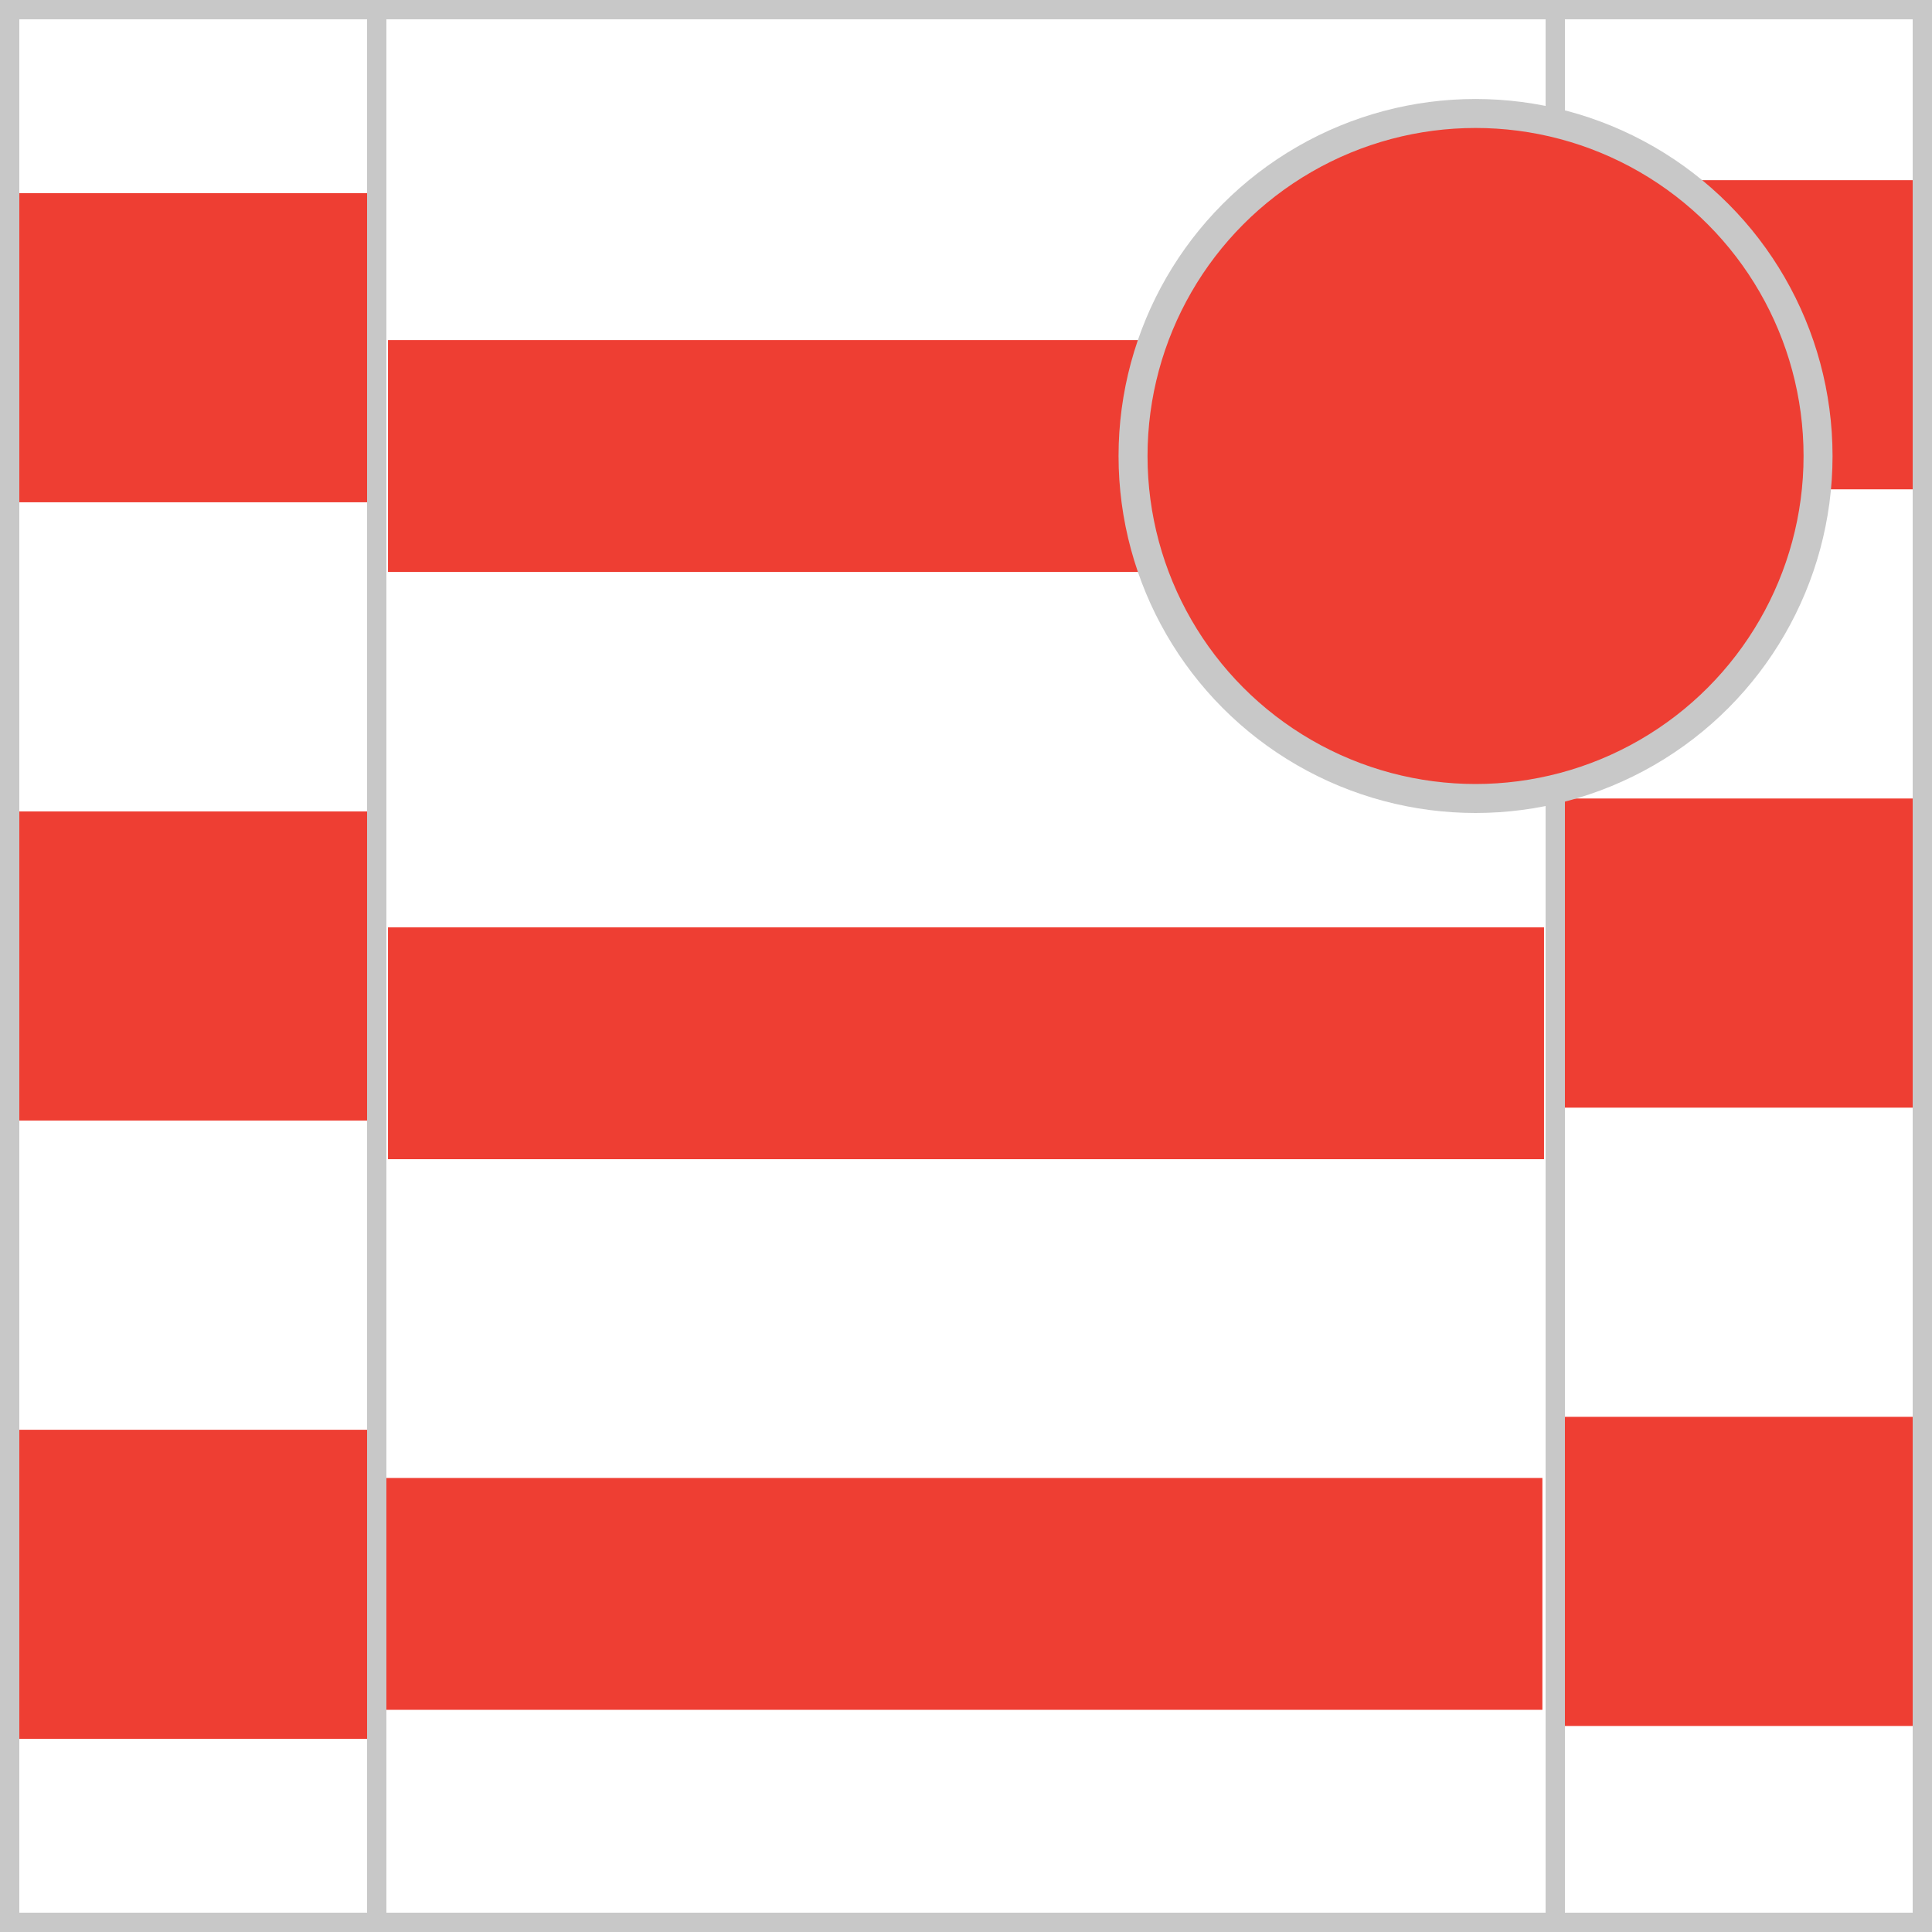
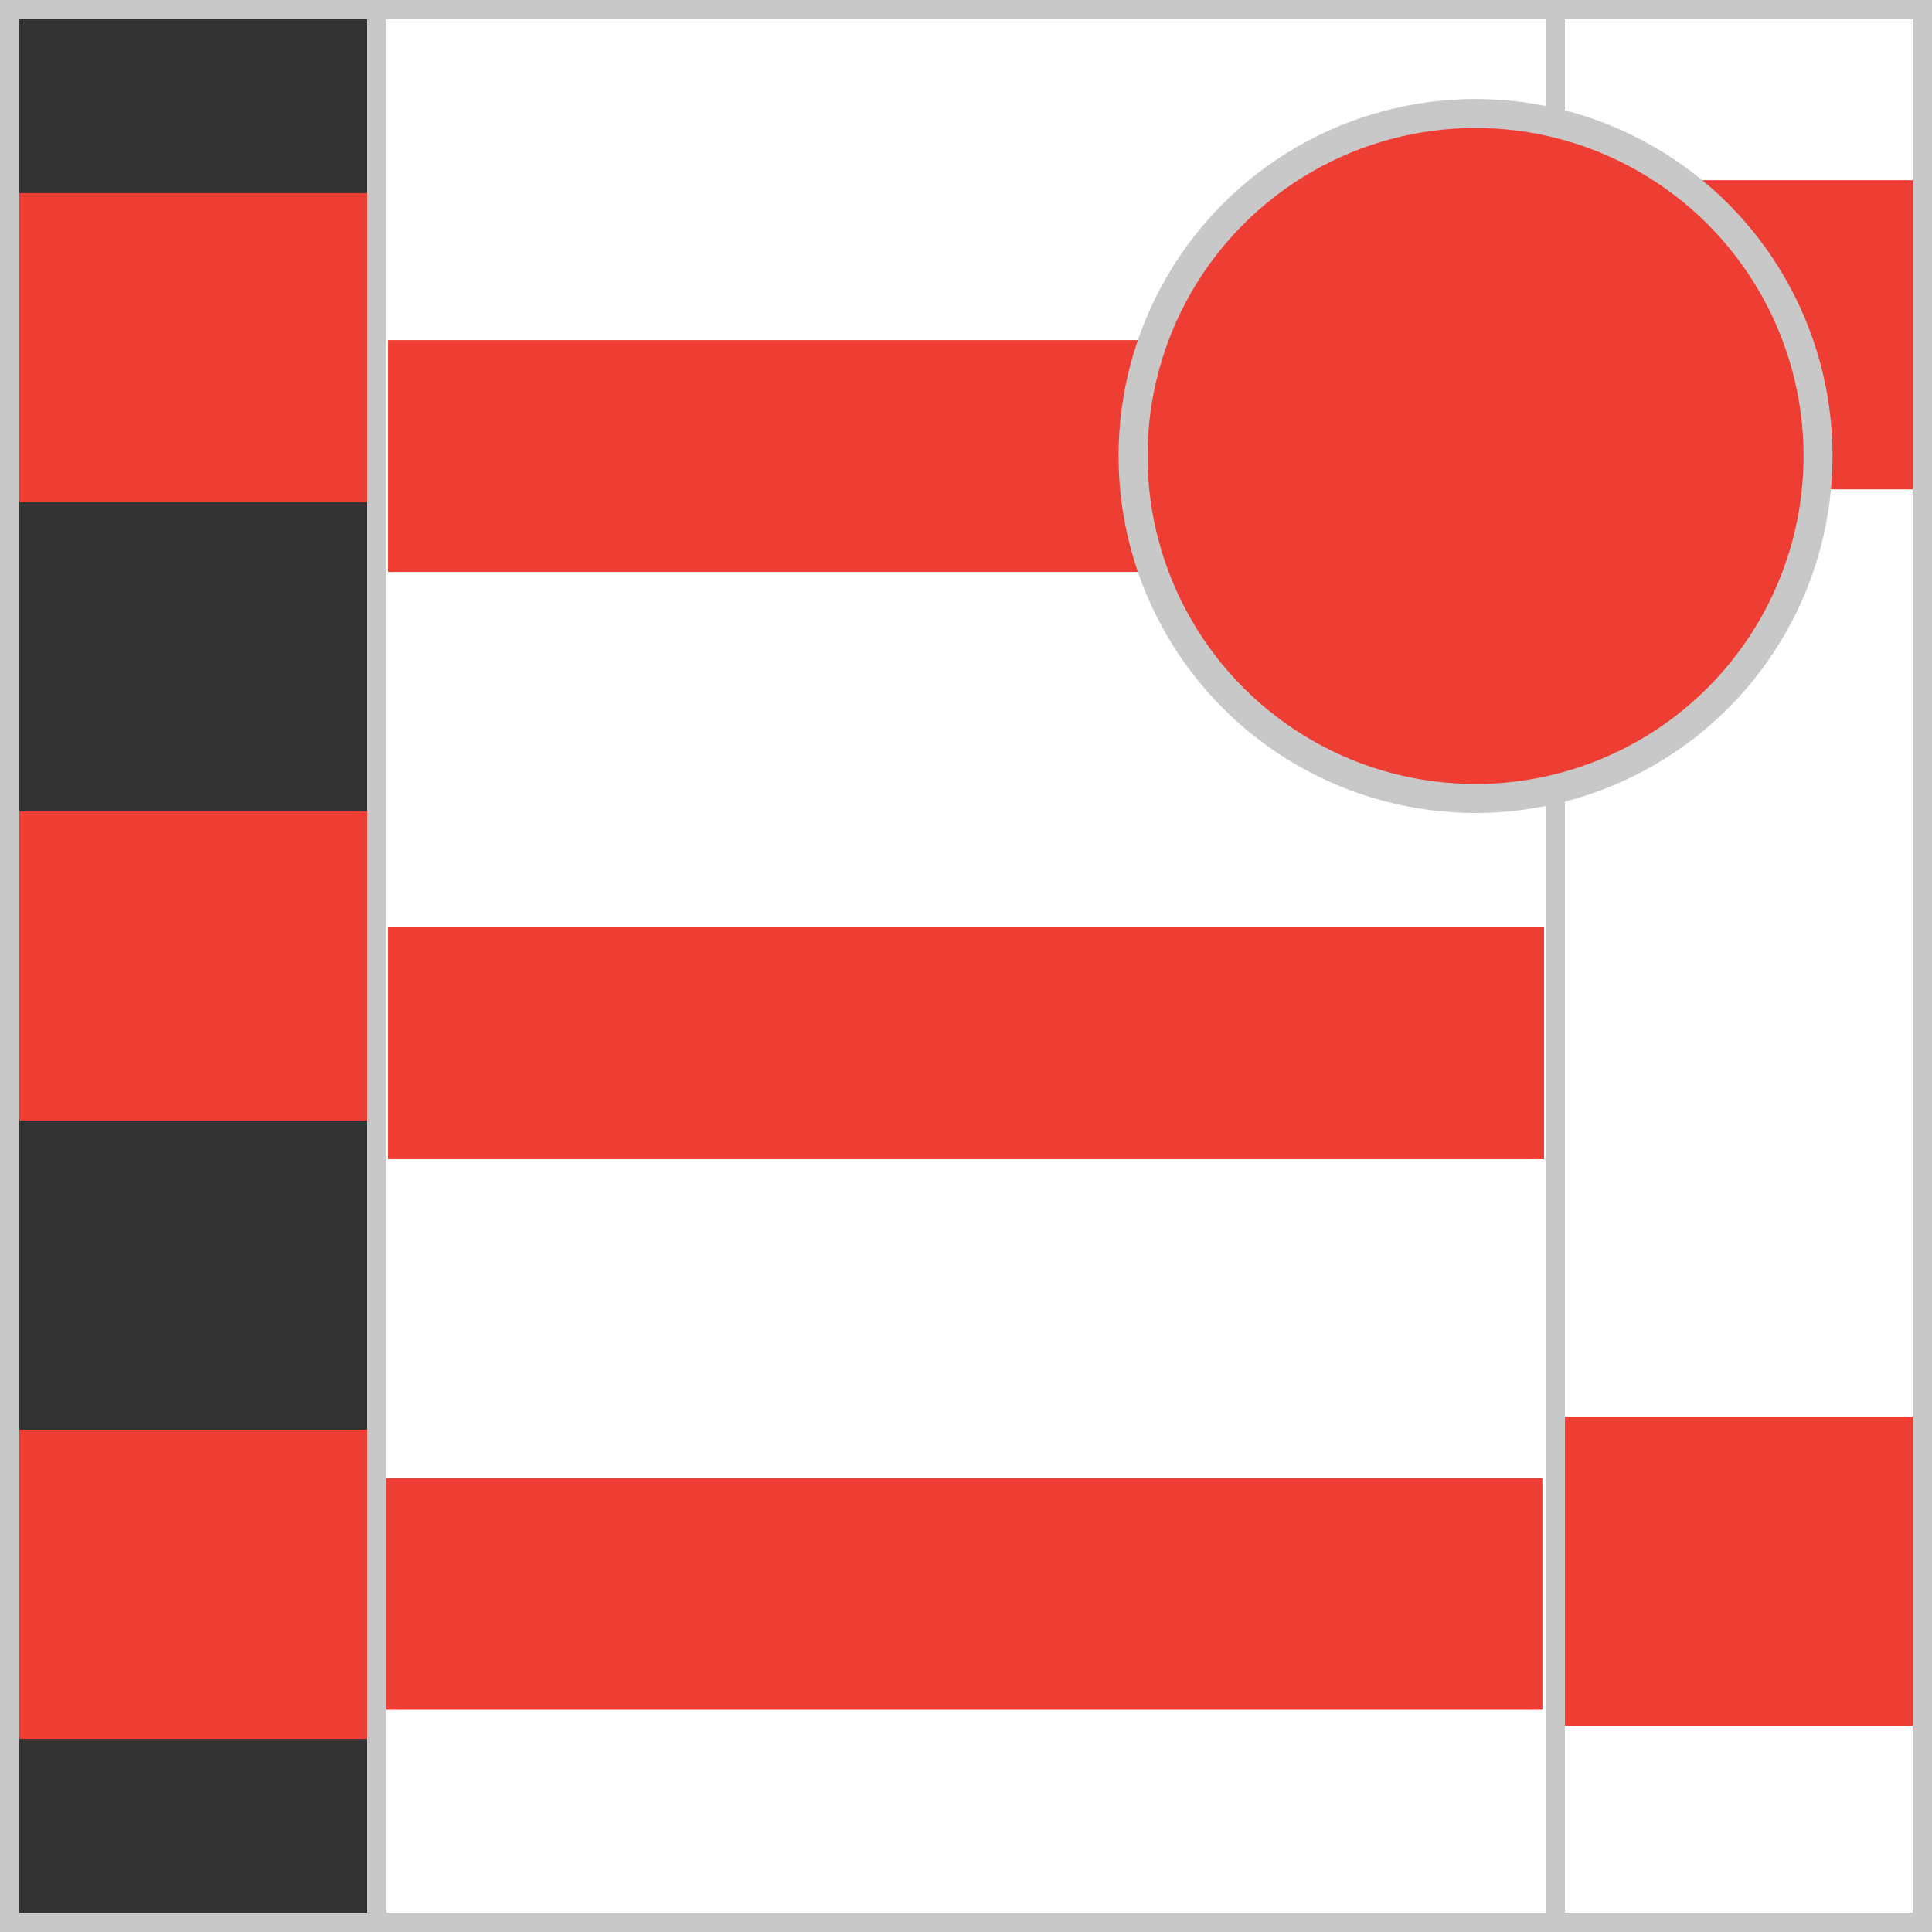
<svg xmlns="http://www.w3.org/2000/svg" version="1.1" id="Silks" x="0" y="0" width="500" height="500" viewBox="0 0 50 50" enable-background="new 0 0 50 50" xml:space="preserve">
  <rect x="0" y="0" width="50" height="50" fill="#333333" stroke="none" />
  <g display="inline">
    <g display="inline">
      <rect x="9.5" fill="#fff" width="31" height="50" />
    </g>
  </g>
  <g id="body_08">
    <rect x="10" y="38.25" display="inline" fill="#ee3e33" width="29.917" height="6" />
    <rect x="10.041" y="24" display="inline" fill="#ee3e33" width="29.918" height="6" />
    <rect x="10.041" y="8.802" display="inline" fill="#ee3e33" width="29.918" height="6" />
  </g>
  <g display="inline">
    <path display="inline" fill="#C8C8C8" d="M40,0.5v49H10v-49H40 M40.5,0h-31v50h31V0L40.5,0z" />
  </g>
  <g display="inline">
    <g display="inline">
-       <rect x="0" fill="#fff" width="10" height="50" />
-     </g>
+       </g>
    <g display="inline">
      <rect x="40" fill="#fff" width="10" height="50" />
    </g>
  </g>
  <g id="sleeve_03" display="inline">
-     <rect x="40.5" y="20.665" display="inline" fill="#ee3e33" width="9" height="8.001" />
    <rect x="40.5" y="36.667" display="inline" fill="#ee3e33" width="9" height="8.001" />
    <rect x="40.5" y="4.663" display="inline" fill="#ee3e33" width="9" height="8.001" />
    <rect x="0.5" y="21" display="inline" fill="#ee3e33" width="9" height="8" />
    <rect x="0.5" y="37.002" display="inline" fill="#ee3e33" width="9" height="8" />
    <rect x="0.5" y="4.998" display="inline" fill="#ee3e33" width="9" height="8.001" />
  </g>
  <g display="inline">
    <path display="inline" fill="#C8C8C8" d="M9.5,0.5v49h-9v-49H9.5 M10,0H0v50h10V0L10,0z" />
  </g>
  <g display="inline">
    <path display="inline" fill="#C8C8C8" d="M49.5,0.5v49h-9v-49H49.5 M50,0H40v50h10V0L50,0z" />
  </g>
  <circle display="inline" fill="#ee3e33" cx="38.187" cy="11.801" r="8.864" />
  <circle id="cap_01" fill="#ee3e33" cx="38.187" cy="11.801" r="8.864" />
  <circle display="inline" fill="none" stroke="#C8C8C8" stroke-width="0.75" cx="38.187" cy="11.801" r="8.864" />
</svg>